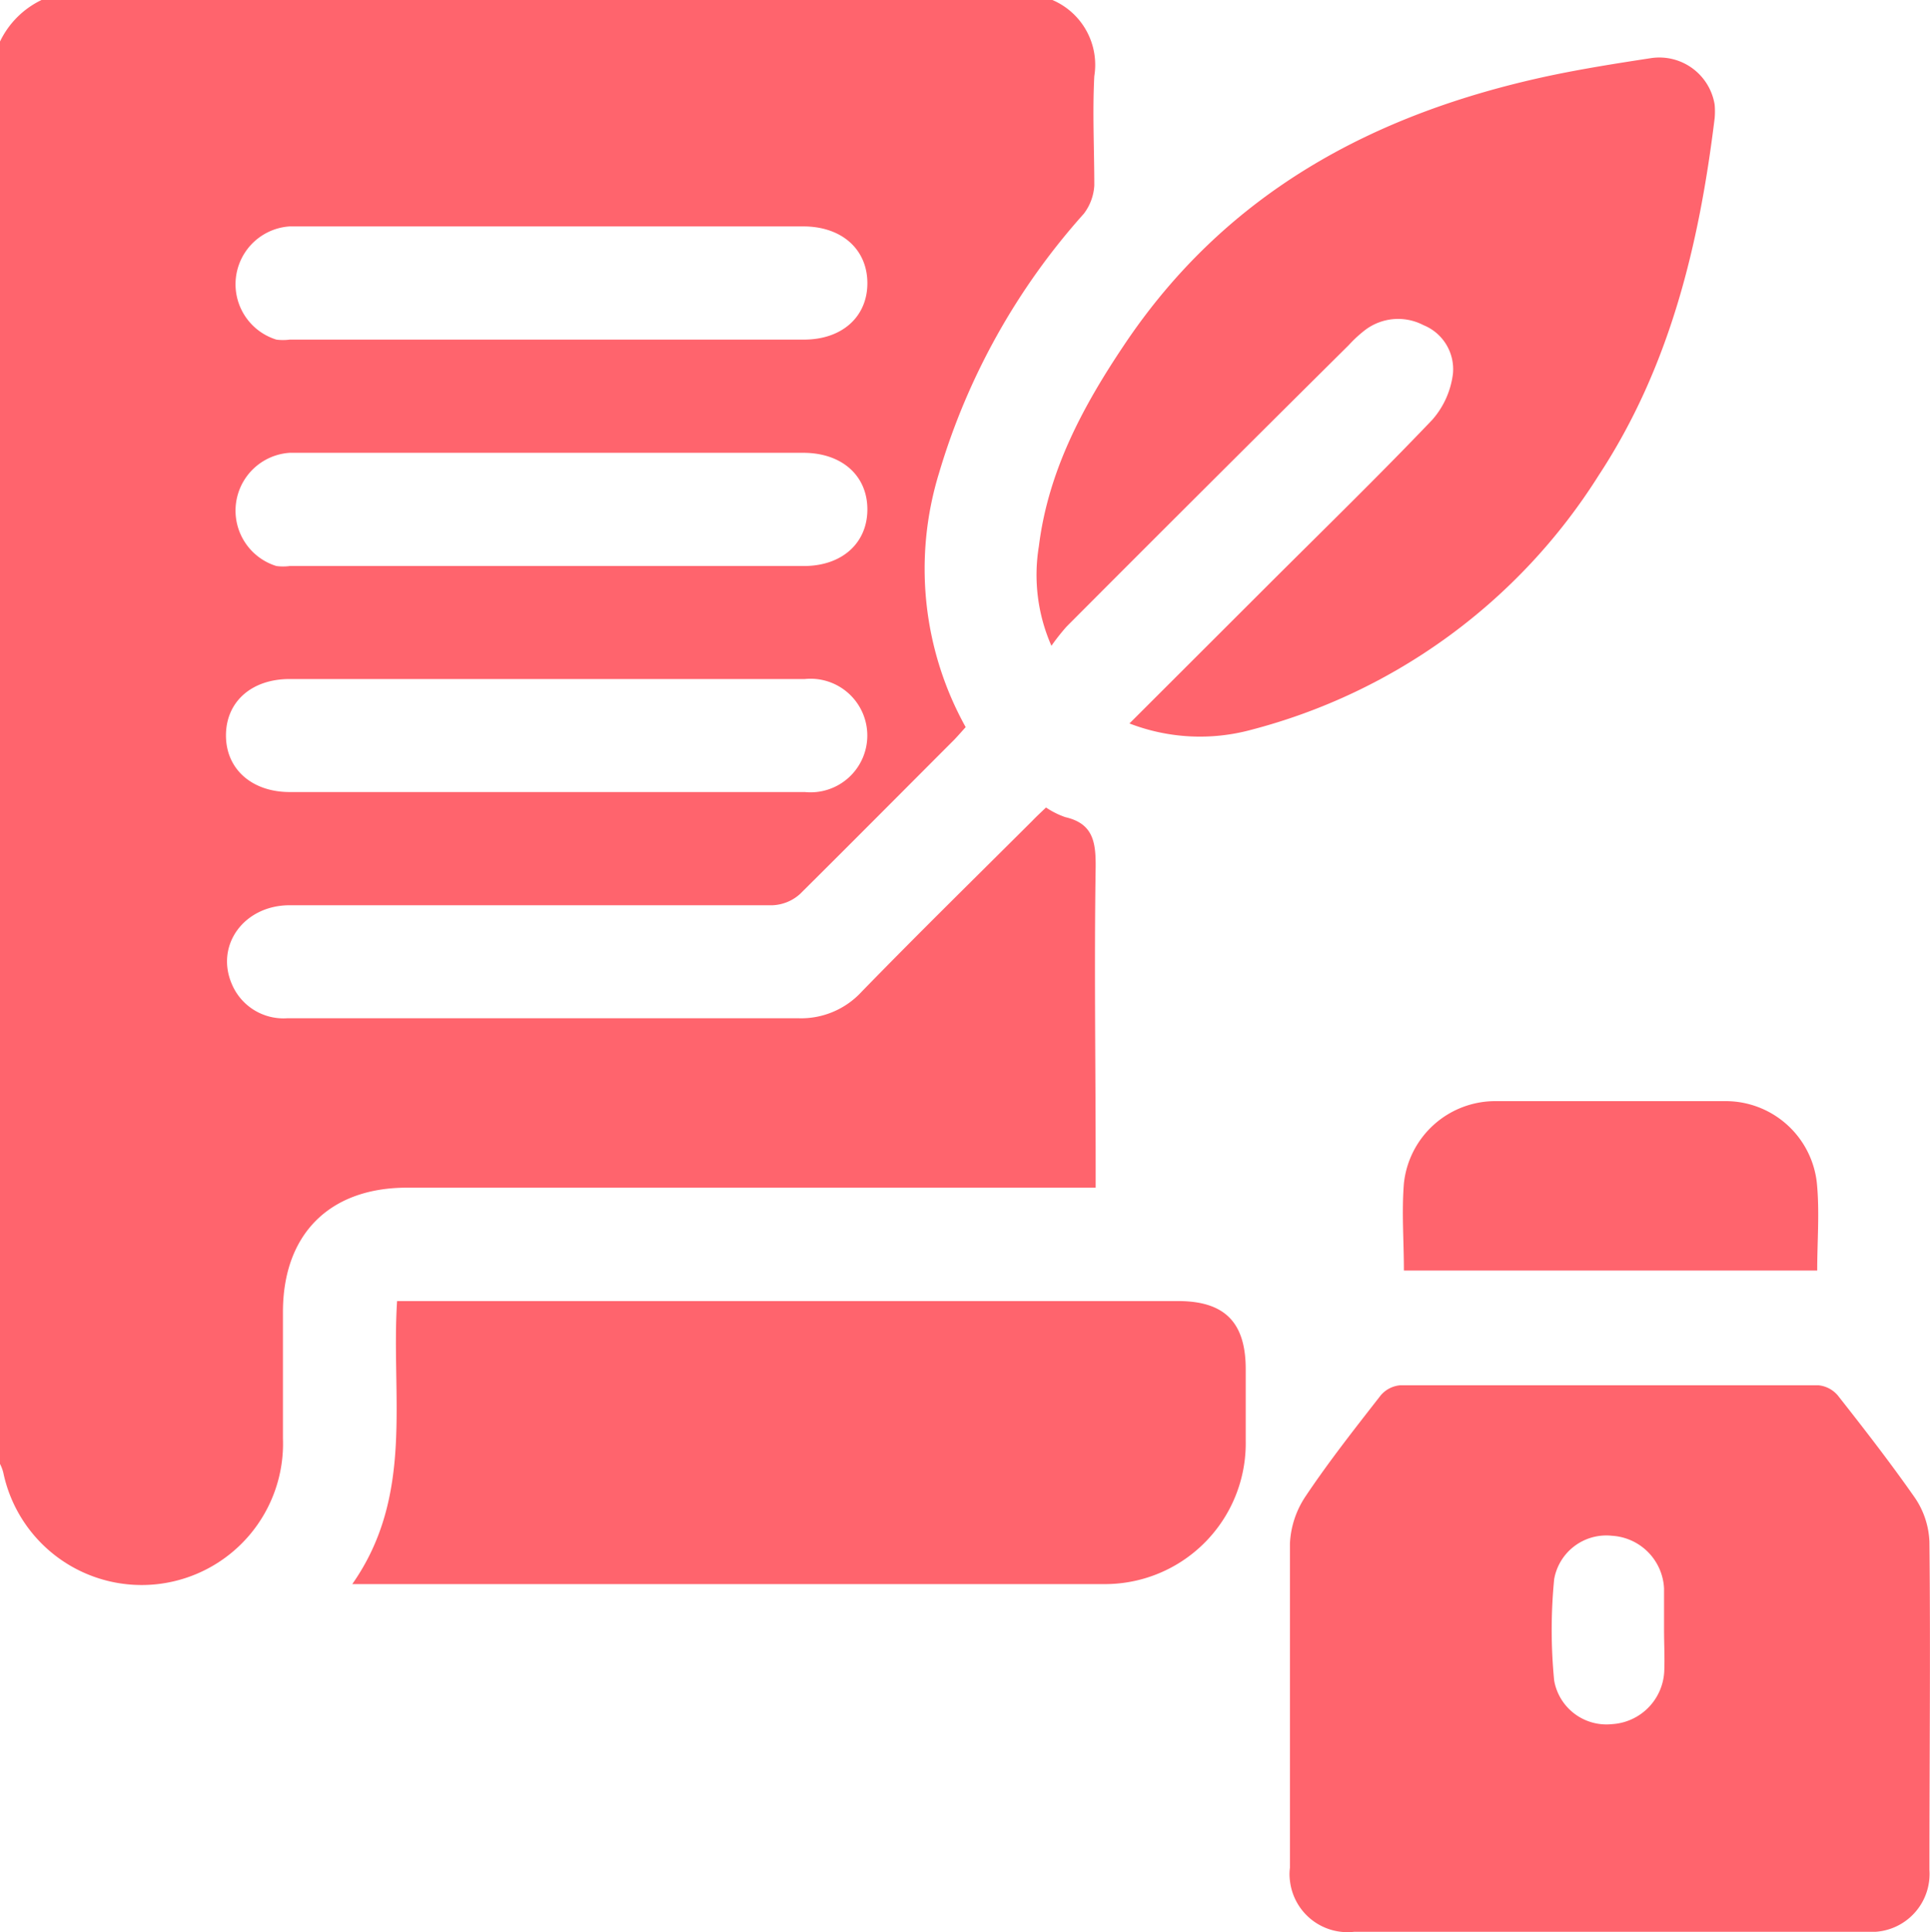
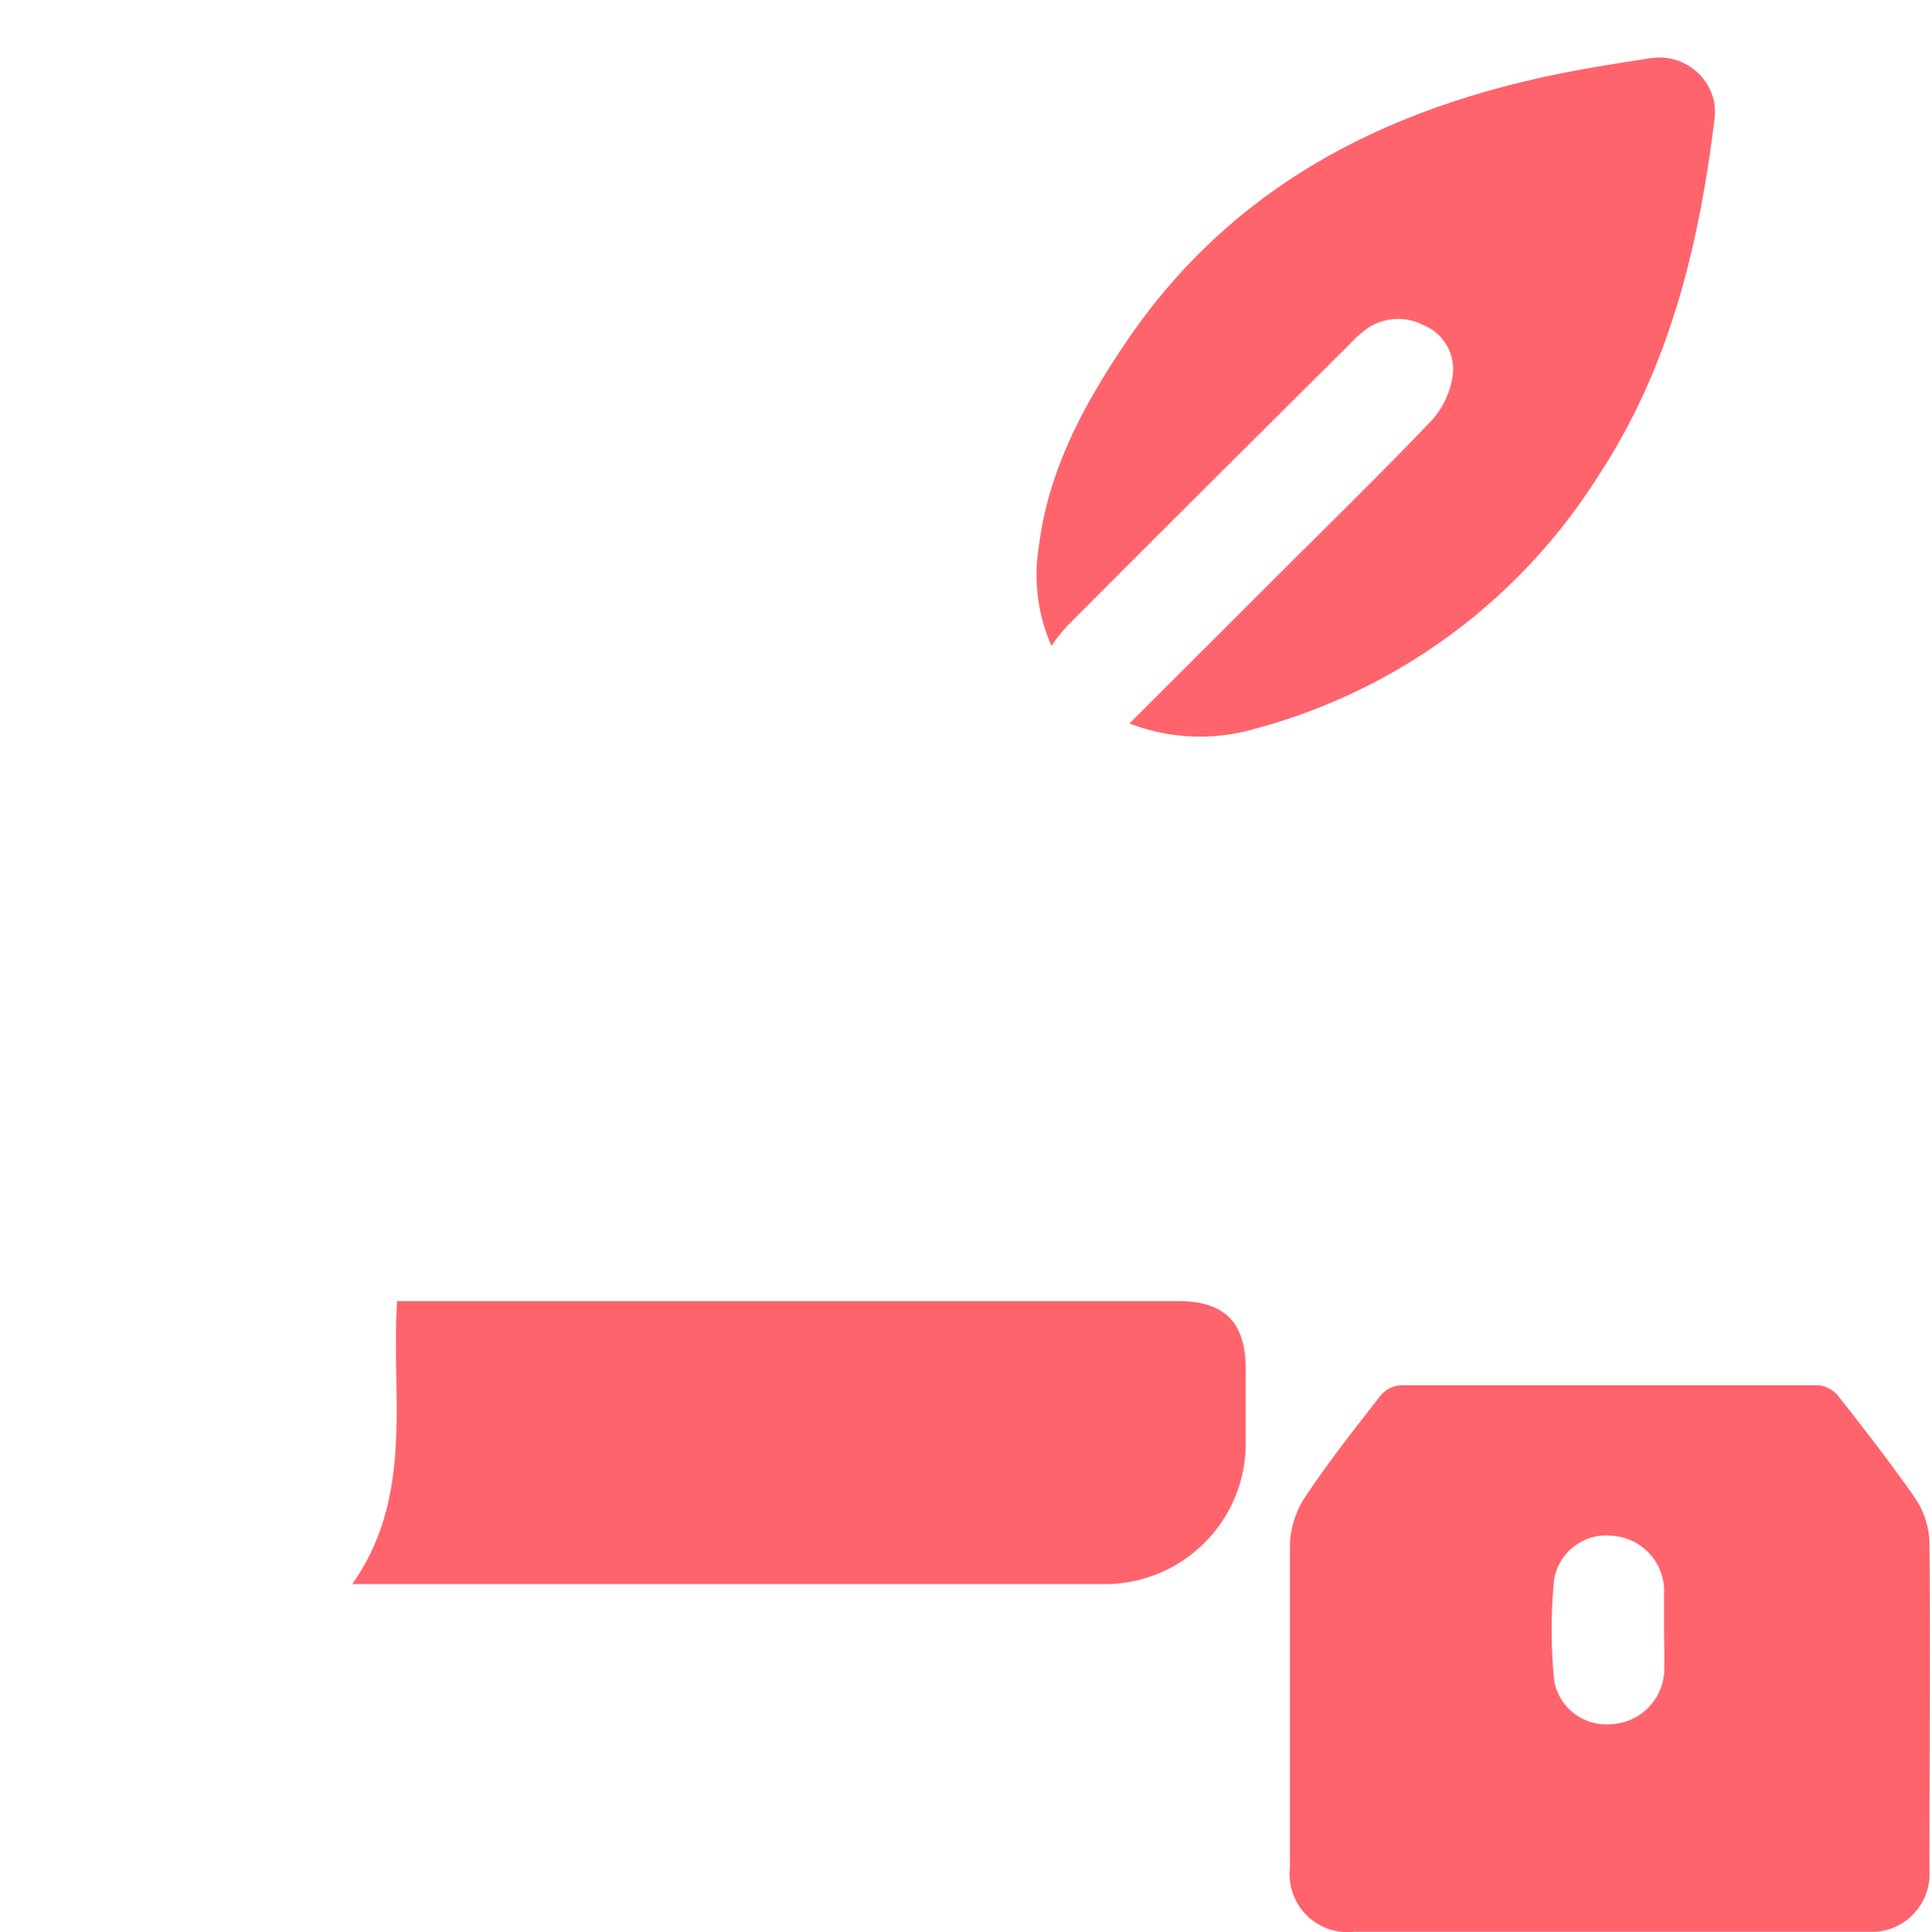
<svg xmlns="http://www.w3.org/2000/svg" id="Layer_1" data-name="Layer 1" viewBox="0 0 99.93 100.02">
  <defs>
    <style>.cls-1{fill:#ff646d;}</style>
  </defs>
  <title>native-writers</title>
-   <path class="cls-1" d="M54.49,0a3.65,3.65,0,0,1,2.17,3.94c-.1,1.88,0,3.77,0,5.66a2.66,2.66,0,0,1-.54,1.46,35,35,0,0,0-7.5,13.43A16.86,16.86,0,0,0,50,37.64c-.19.21-.38.43-.58.64-2.67,2.67-5.33,5.35-8,8a2.26,2.26,0,0,1-1.42.58H15c-2.36,0-3.86,2.06-3,4.07a2.9,2.9,0,0,0,2.88,1.78H41.33a4.26,4.26,0,0,0,3.29-1.38c2.92-3,5.88-5.9,8.83-8.84.22-.23.46-.45.71-.69a4.25,4.25,0,0,0,1,.5c1.44.33,1.58,1.29,1.57,2.58-.08,5.14,0,10.29,0,15.43v1.17H21.07c-4,0-6.42,2.4-6.42,6.44v6.54A7.32,7.32,0,0,1,.19,76.32,2,2,0,0,0,0,75.78V2.15A4.58,4.58,0,0,1,2.15,0ZM28.43,11.72H15a3,3,0,0,0-.69,5.86,2.66,2.66,0,0,0,.69,0H41.62c2,0,3.3-1.2,3.29-2.94s-1.33-2.92-3.32-2.92Zm0,11.72H15a3,3,0,0,0-.69,5.86,2.66,2.66,0,0,0,.69,0H41.62c2,0,3.3-1.21,3.29-2.95s-1.33-2.91-3.32-2.91ZM28.21,41H41.67a2.94,2.94,0,1,0,0-5.85H15c-2,0-3.31,1.2-3.3,2.94S13.06,41,15,41Z" />
  <path class="cls-1" d="M83.39,100H70.11a3,3,0,0,1-3.32-2.64,2.58,2.58,0,0,1,0-.68V79.89a4.78,4.78,0,0,1,.8-2.42c1.21-1.81,2.56-3.52,3.9-5.24a1.49,1.49,0,0,1,1-.52H94.16a1.5,1.5,0,0,1,1,.53c1.37,1.74,2.73,3.49,4,5.31a4.34,4.34,0,0,1,.74,2.25c.06,5.66,0,11.33,0,17a3,3,0,0,1-2.79,3.2H83.39Zm2.77-15.63V82.23a2.87,2.87,0,0,0-2.69-2.73,2.74,2.74,0,0,0-3,2.25,27,27,0,0,0,0,5.24,2.75,2.75,0,0,0,3,2.26,2.88,2.88,0,0,0,2.7-2.73C86.2,85.81,86.16,85.09,86.16,84.37Z" />
  <path class="cls-1" d="M58.48,37.45l7.35-7.34c2.79-2.78,5.61-5.53,8.33-8.38a4.43,4.43,0,0,0,1.07-2.39,2.46,2.46,0,0,0-1.53-2.51,2.83,2.83,0,0,0-3,.24,6.45,6.45,0,0,0-.86.79q-7.34,7.28-14.61,14.57a10.84,10.84,0,0,0-.79,1,9.11,9.11,0,0,1-.65-5.15c.48-3.88,2.26-7.21,4.4-10.4,5.27-7.89,12.9-12,22-13.95,1.75-.37,3.52-.65,5.29-.92a2.9,2.9,0,0,1,3.3,2.41,4.09,4.09,0,0,1,0,.7c-.8,6.54-2.32,12.88-6,18.48a30.27,30.27,0,0,1-18,13.18A10.14,10.14,0,0,1,58.48,37.45Z" />
  <path class="cls-1" d="M18.24,82c3.23-4.6,2-9.69,2.32-14.65H61c2.41,0,3.5,1.1,3.5,3.53v3.71A7.29,7.29,0,0,1,57.33,82H18.24Z" />
-   <path class="cls-1" d="M94.09,65.77H72.69c0-1.54-.12-3,0-4.51A4.76,4.76,0,0,1,77.44,57h11.9a4.75,4.75,0,0,1,4.73,4.22C94.22,62.73,94.09,64.23,94.09,65.77Z" />
</svg>